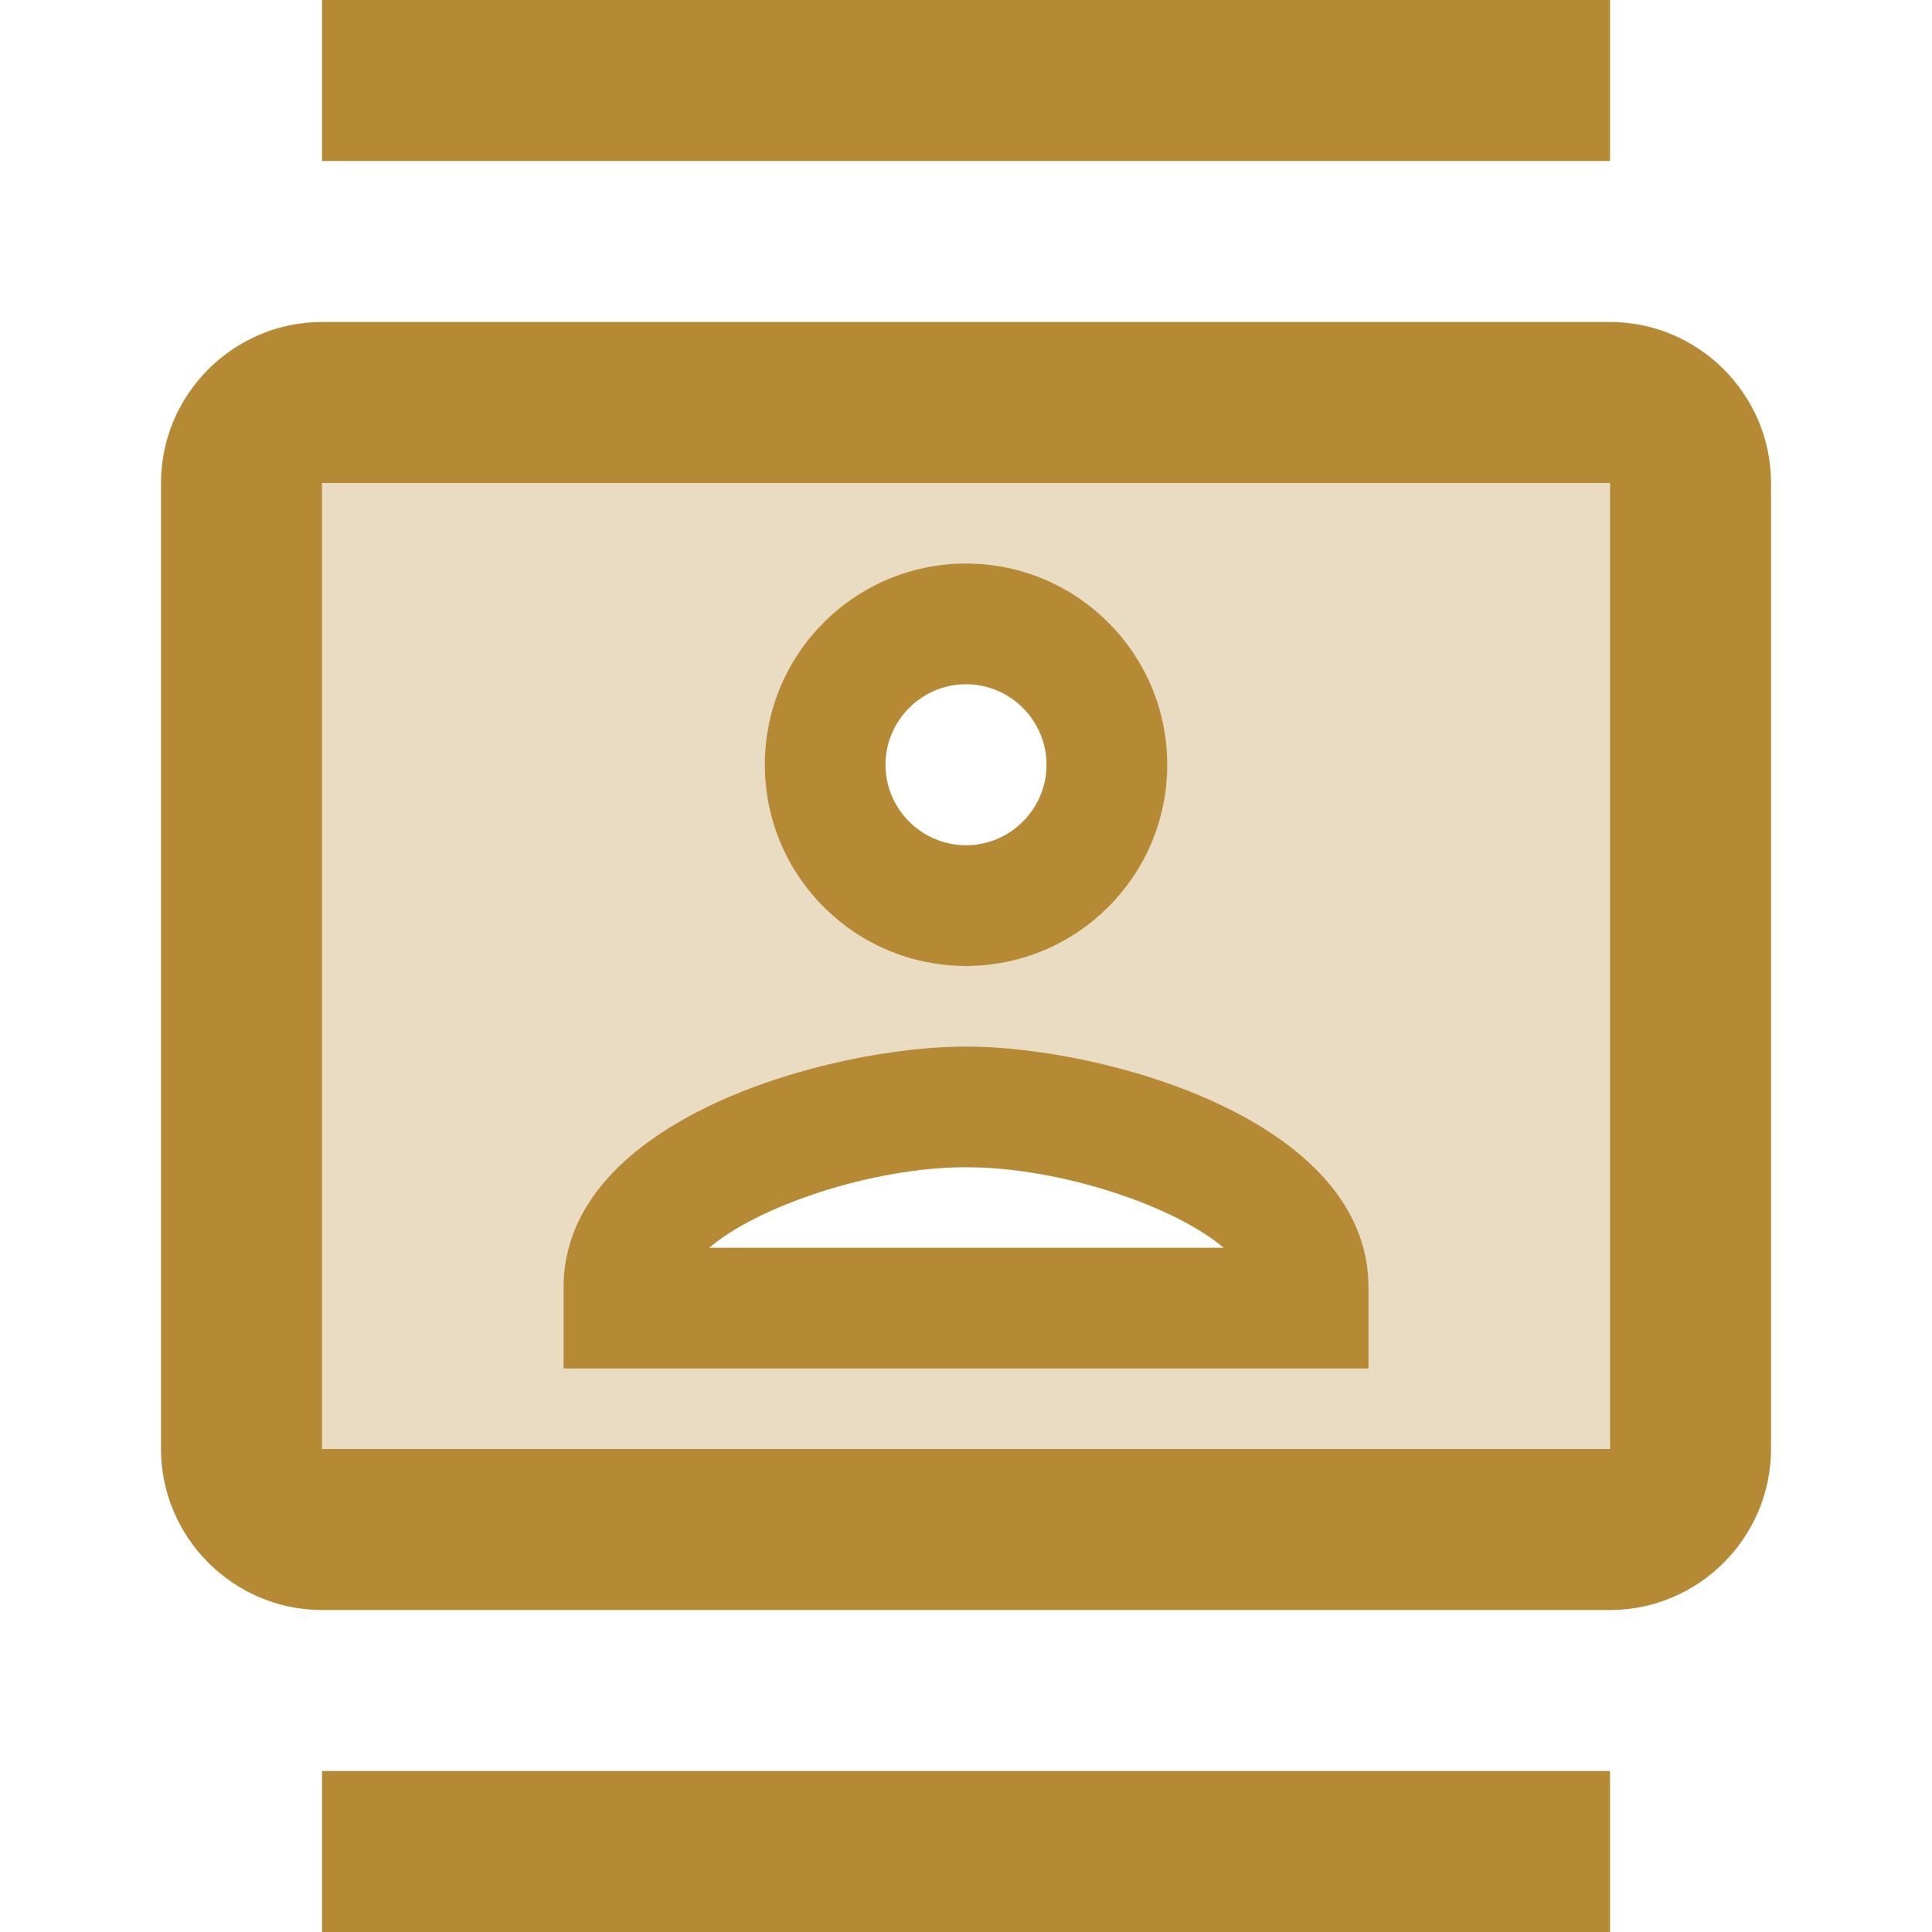
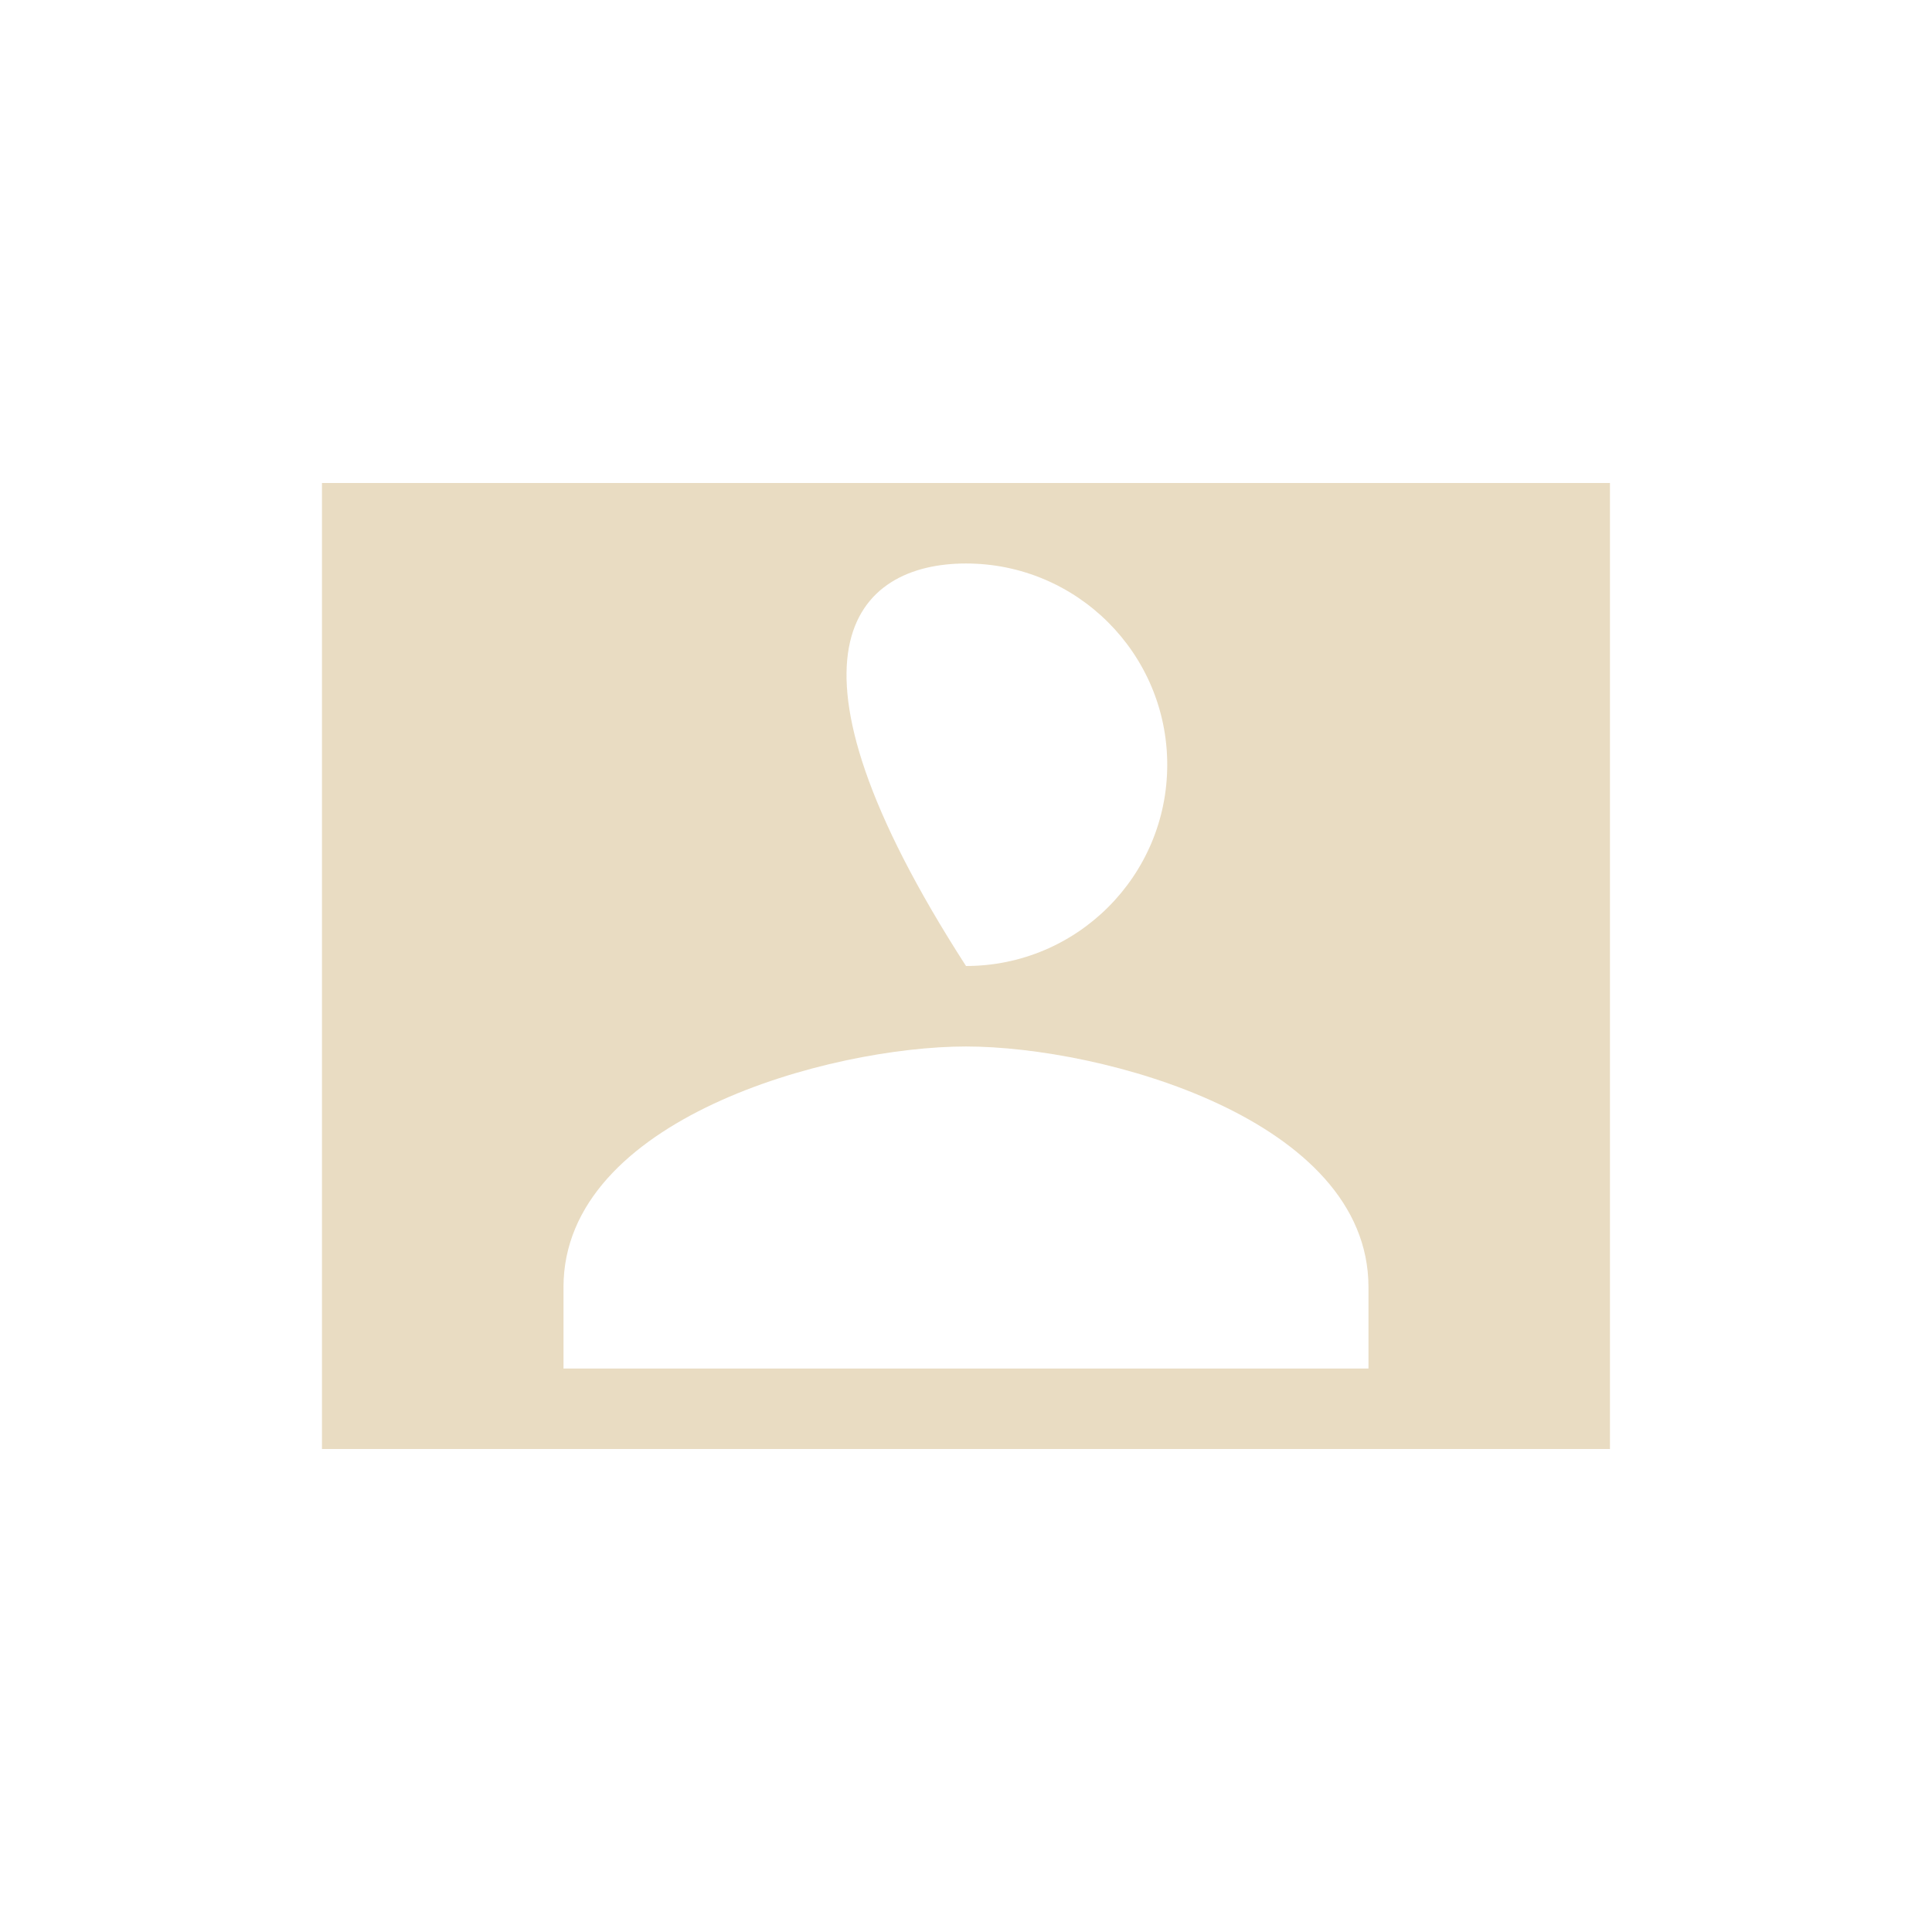
<svg xmlns="http://www.w3.org/2000/svg" width="56" height="56" viewBox="0 0 56 56" fill="none">
  <g clip-path="url(#clip0_681_27150)">
-     <path opacity="0.3" d="M46.666 14H9.333V42H46.666V14ZM28 16.333C31.22 16.333 33.833 18.947 33.833 22.167C33.833 25.387 31.22 28 28 28C24.78 28 22.166 25.387 22.166 22.167C22.166 18.947 24.78 16.333 28 16.333ZM39.666 39.667H16.333V37.31C16.333 32.433 24.056 30.333 28 30.333C31.943 30.333 39.666 32.433 39.666 37.31V39.667Z" fill="#B68A35" />
-     <path d="M9.334 46.667H46.667C49.234 46.667 51.334 44.567 51.334 42V14C51.334 11.433 49.234 9.333 46.667 9.333H9.334C6.767 9.333 4.667 11.433 4.667 14V42C4.667 44.567 6.767 46.667 9.334 46.667ZM9.334 14H46.667V42H9.334V14ZM9.334 0H46.667V4.667H9.334V0ZM9.334 51.333H46.667V56H9.334V51.333ZM28 28C31.22 28 33.834 25.387 33.834 22.167C33.834 18.947 31.22 16.333 28 16.333C24.78 16.333 22.167 18.947 22.167 22.167C22.167 25.387 24.78 28 28 28ZM28 19.833C29.284 19.833 30.334 20.883 30.334 22.167C30.334 23.45 29.284 24.5 28 24.5C26.717 24.5 25.667 23.45 25.667 22.167C25.667 20.883 26.717 19.833 28 19.833ZM28 30.333C24.057 30.333 16.334 32.433 16.334 37.31V39.667H39.667V37.31C39.667 32.433 31.944 30.333 28 30.333ZM20.557 36.167C21.98 34.953 25.294 33.833 28 33.833C30.73 33.833 34.044 34.953 35.467 36.167H20.557Z" fill="#B68A35" />
+     <path opacity="0.3" d="M46.666 14H9.333V42H46.666V14ZM28 16.333C31.22 16.333 33.833 18.947 33.833 22.167C33.833 25.387 31.22 28 28 28C22.166 18.947 24.78 16.333 28 16.333ZM39.666 39.667H16.333V37.31C16.333 32.433 24.056 30.333 28 30.333C31.943 30.333 39.666 32.433 39.666 37.31V39.667Z" fill="#B68A35" />
  </g>
  <defs>
    <clipPath id="clip0_681_27150">
      <rect width="56" height="56" fill="white" />
    </clipPath>
  </defs>
</svg>